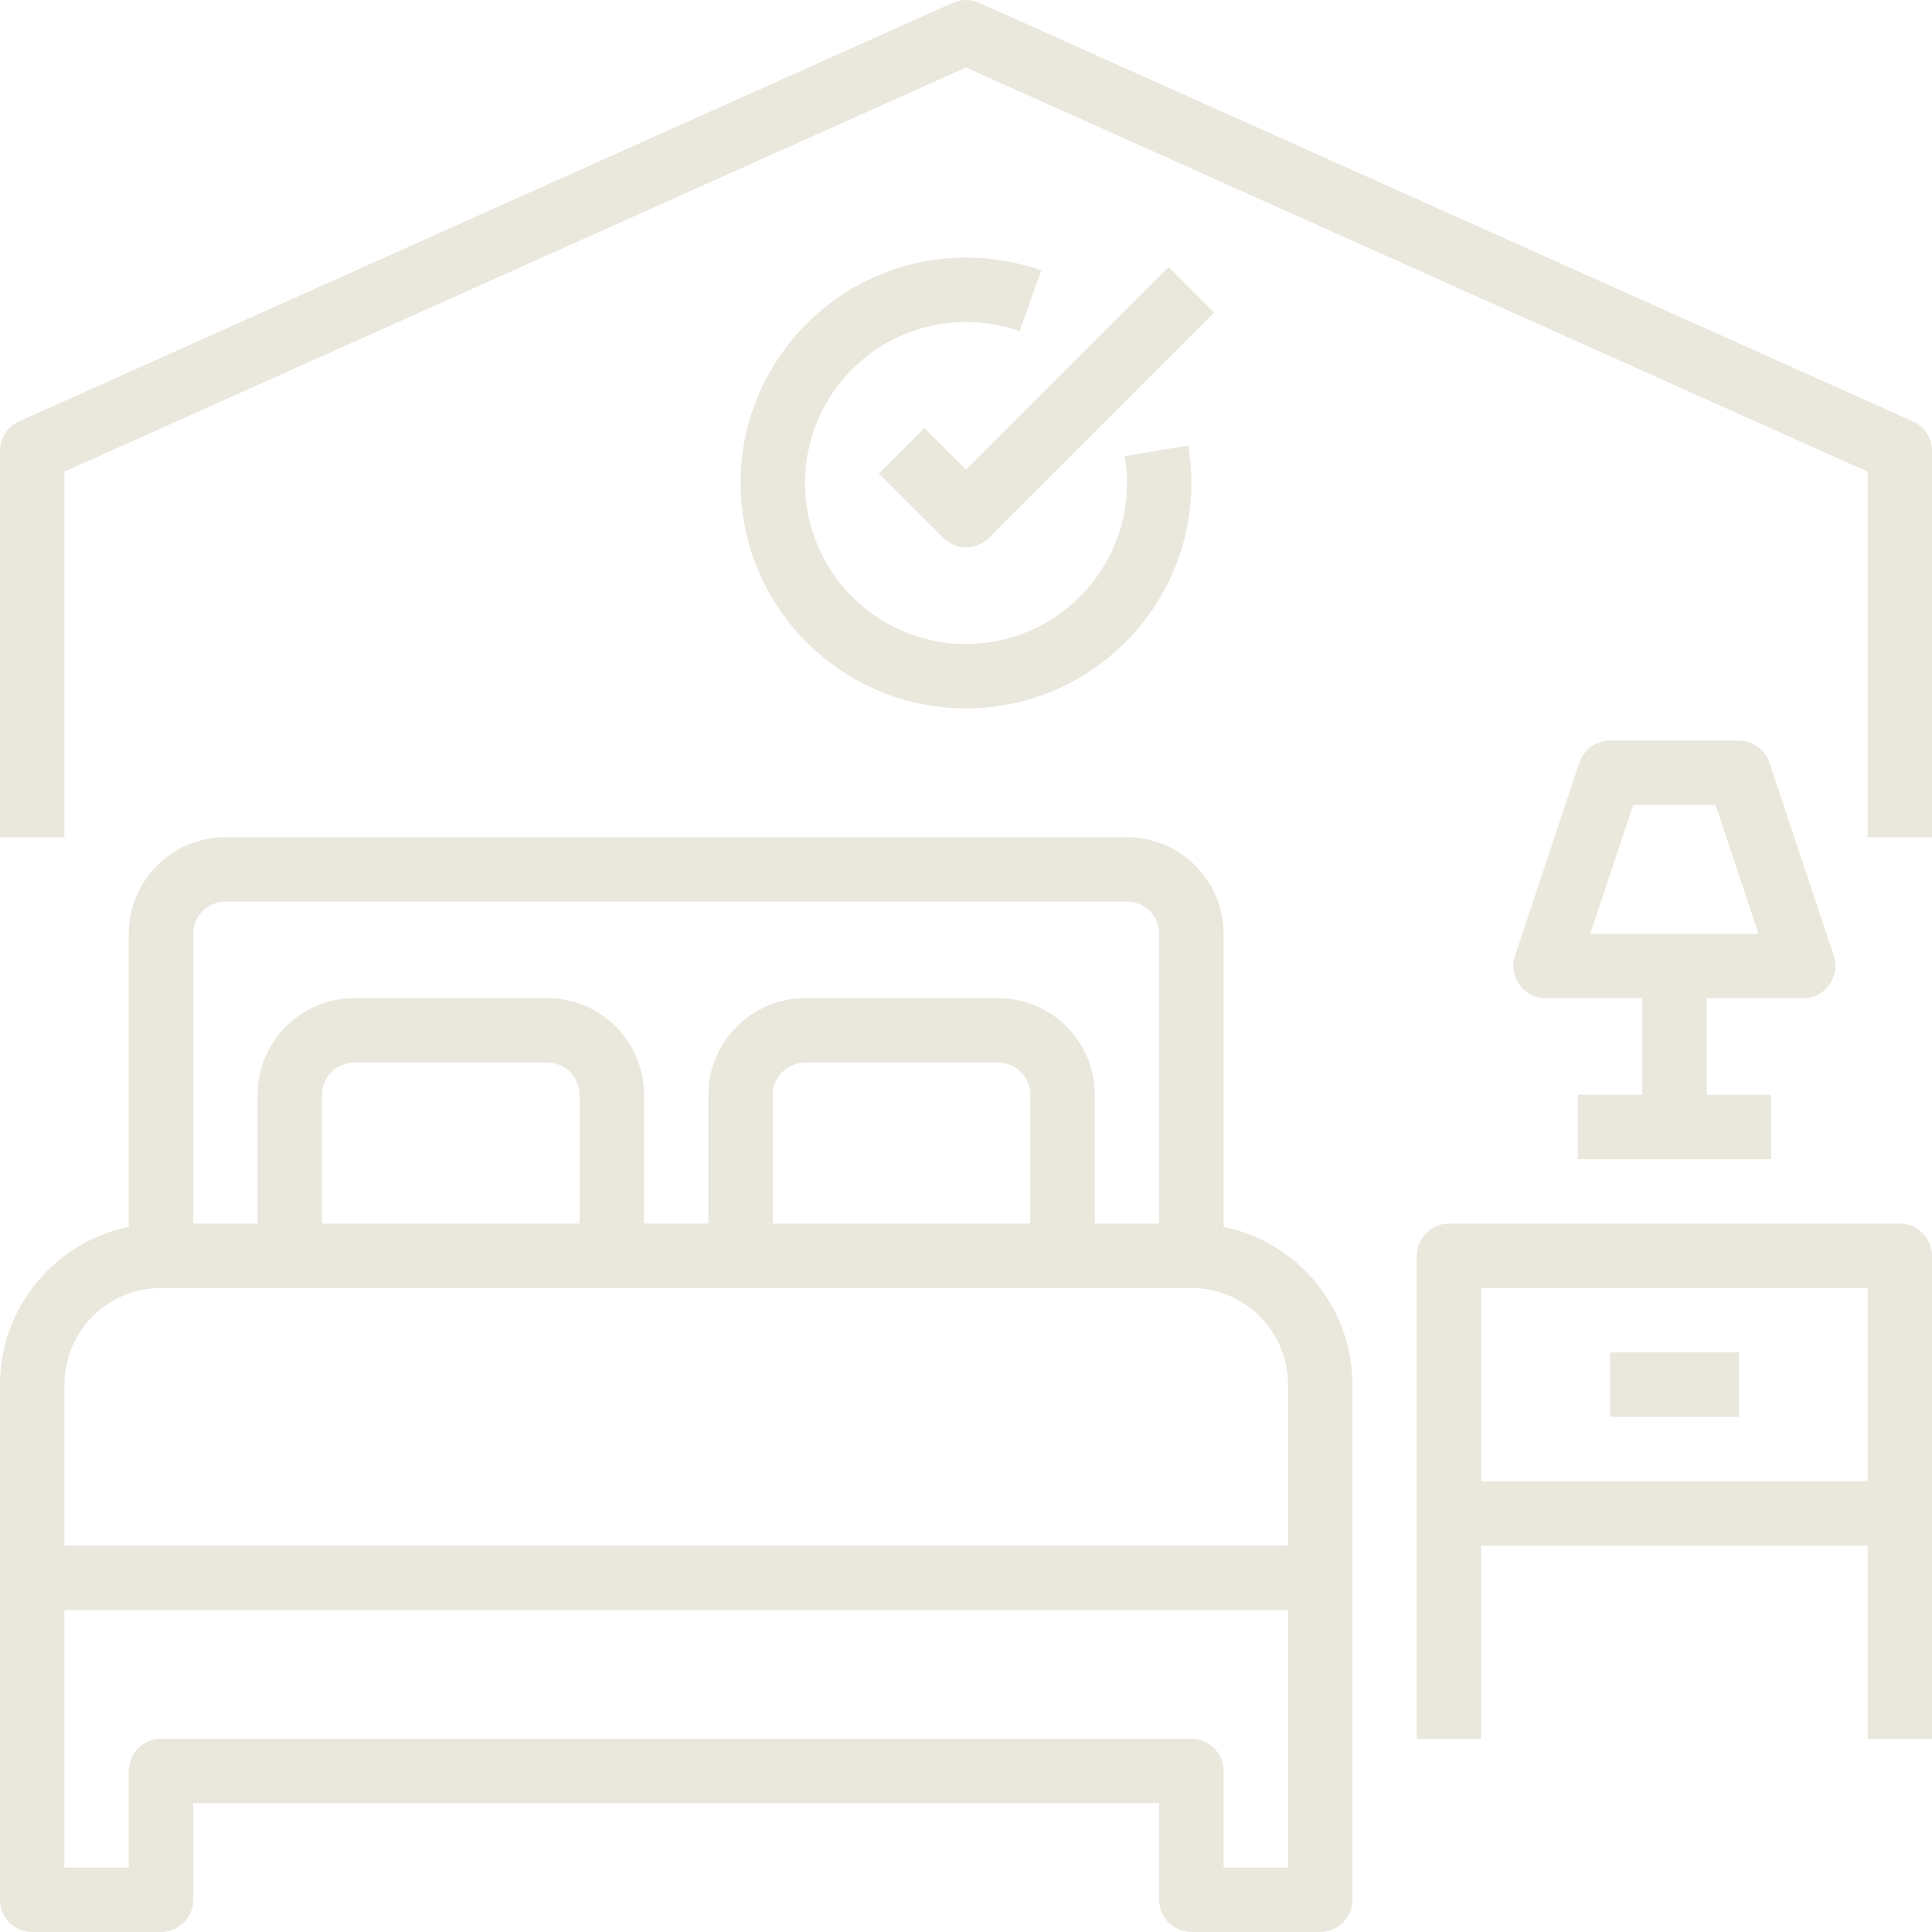
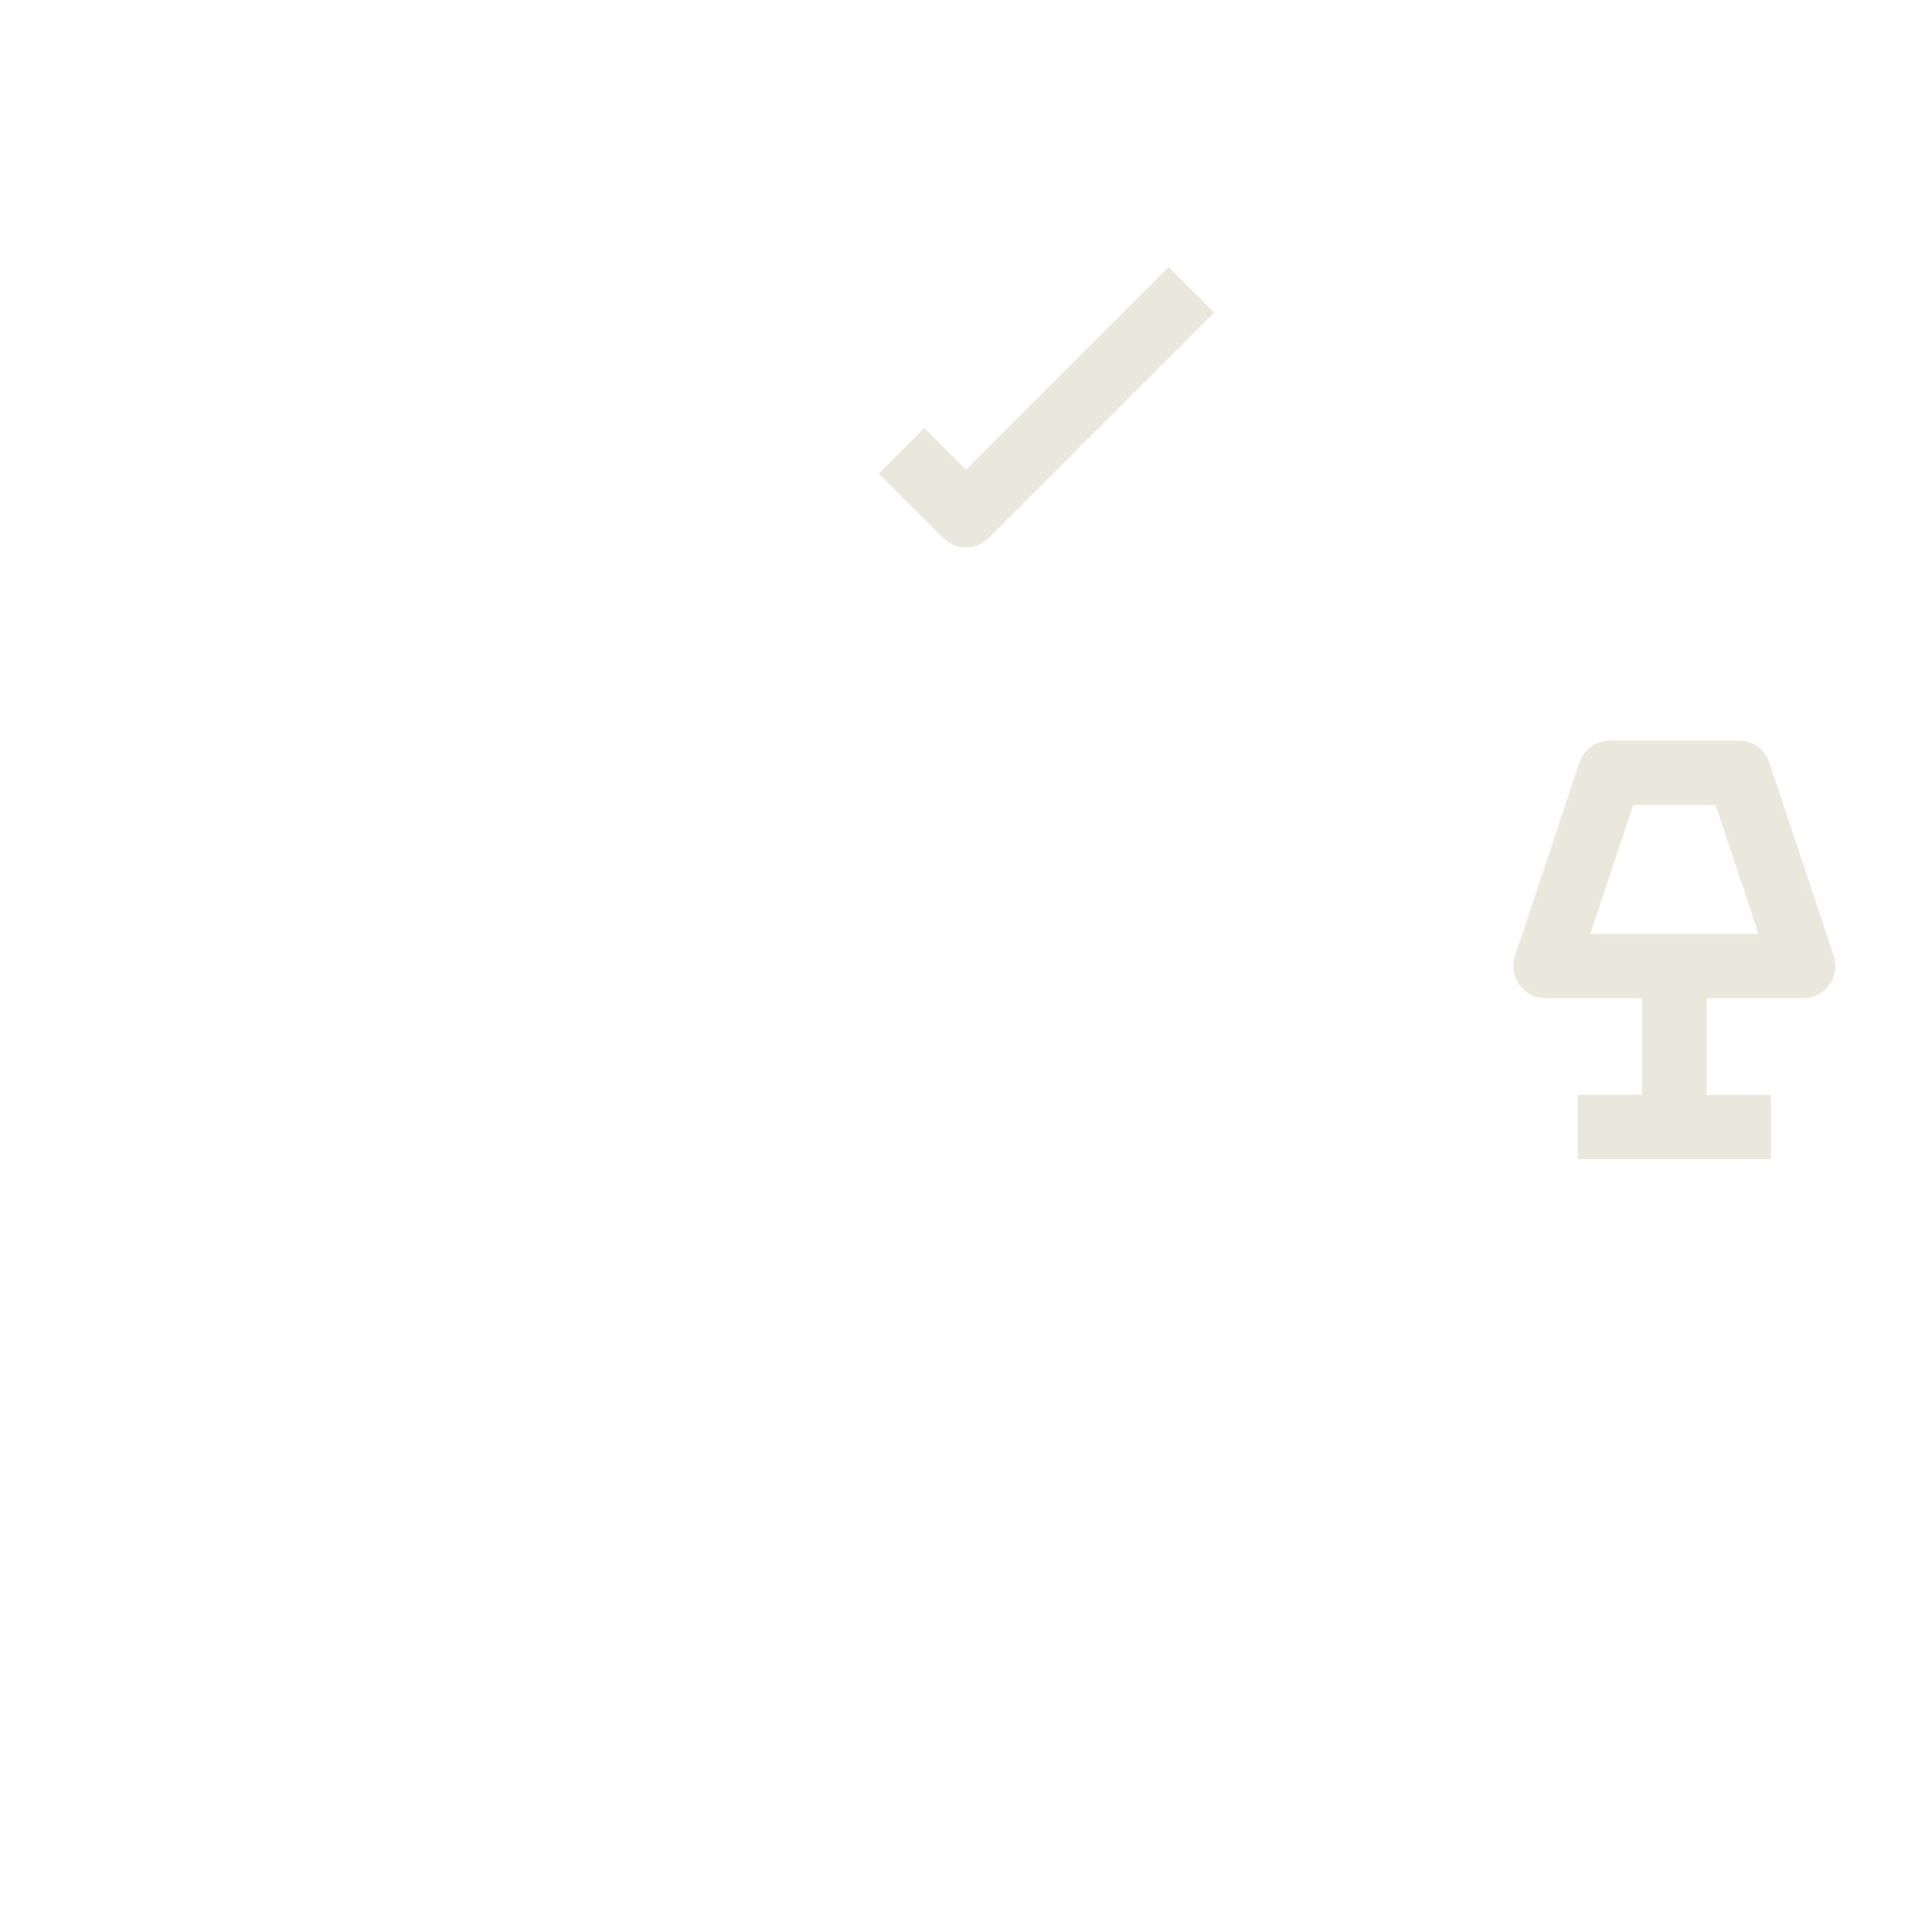
<svg xmlns="http://www.w3.org/2000/svg" fill="#eae7dd" height="60" preserveAspectRatio="xMidYMid meet" version="1" viewBox="2.0 2.0 60.0 60.0" width="60" zoomAndPan="magnify">
  <g id="change1_1">
-     <path d="M3,62h4c0.552,0,1-0.448,1-1v-3h30v3c0,0.552,0.448,1,1,1h4c0.552,0,1-0.448,1-1V51v-6c0-2.414-1.721-4.434-4-4.899V31 c0-1.654-1.346-3-3-3H9c-1.654,0-3,1.346-3,3v9.101C3.721,40.566,2,42.586,2,45v6v10C2,61.552,2.448,62,3,62z M42,60h-2v-3 c0-0.552-0.448-1-1-1H7c-0.552,0-1,0.448-1,1v3H4v-8h38V60z M8,31c0-0.551,0.449-1,1-1h28c0.551,0,1,0.449,1,1v9h-2v-4 c0-1.654-1.346-3-3-3h-6c-1.654,0-3,1.346-3,3v4h-2v-4c0-1.654-1.346-3-3-3h-6c-1.654,0-3,1.346-3,3v4H8V31z M34,40h-8v-4 c0-0.551,0.449-1,1-1h6c0.551,0,1,0.449,1,1V40z M20,40h-8v-4c0-0.551,0.449-1,1-1h6c0.551,0,1,0.449,1,1V40z M4,45 c0-1.654,1.346-3,3-3h4h10h4h10h4c1.654,0,3,1.346,3,3v5H4V45z" fill="inherit" />
-   </g>
+     </g>
  <g id="change1_2">
-     <path d="M61,40H47c-0.552,0-1,0.448-1,1v8v7h2v-6h12v6h2v-7v-8C62,40.448,61.552,40,61,40z M48,48v-6h12v6H48z" fill="inherit" />
-   </g>
+     </g>
  <g id="change1_3">
-     <path d="M52 44H56V46H52z" fill="inherit" />
-   </g>
+     </g>
  <g id="change1_4">
    <path d="M58,33c0.321,0,0.623-0.154,0.811-0.416c0.188-0.261,0.239-0.596,0.138-0.901l-2-6C56.812,25.275,56.431,25,56,25h-4 c-0.431,0-0.812,0.275-0.949,0.684l-2,6c-0.102,0.305-0.05,0.64,0.138,0.901C49.377,32.846,49.679,33,50,33h3v3h-2v2h6v-2h-2v-3H58z M52.721,27h2.559l1.333,4h-5.226L52.721,27z" fill="inherit" />
  </g>
  <g id="change1_5">
-     <path d="M61.409,15.087l-29-13c-0.261-0.116-0.558-0.116-0.818,0l-29,13C2.231,15.249,2,15.606,2,16v12h2V16.647L32,4.096l28,12.552 V28h2V16C62,15.606,61.769,15.249,61.409,15.087z" fill="inherit" />
-   </g>
+     </g>
  <g id="change1_6">
-     <path d="M25,17c0,3.86,3.14,7,7,7s7-3.14,7-7c0-0.392-0.033-0.784-0.097-1.166l-1.973,0.332C36.977,16.439,37,16.719,37,17 c0,2.757-2.243,5-5,5s-5-2.243-5-5s2.243-5,5-5c0.572,0,1.134,0.096,1.668,0.285l0.666-1.886C33.585,10.134,32.8,10,32,10 C28.14,10,25,13.14,25,17z" fill="inherit" />
-   </g>
+     </g>
  <g id="change1_7">
    <path d="M30.707,15.293l-1.414,1.414l2,2C31.488,18.902,31.744,19,32,19s0.512-0.098,0.707-0.293l7-7l-1.414-1.414L32,16.586 L30.707,15.293z" fill="inherit" />
  </g>
</svg>